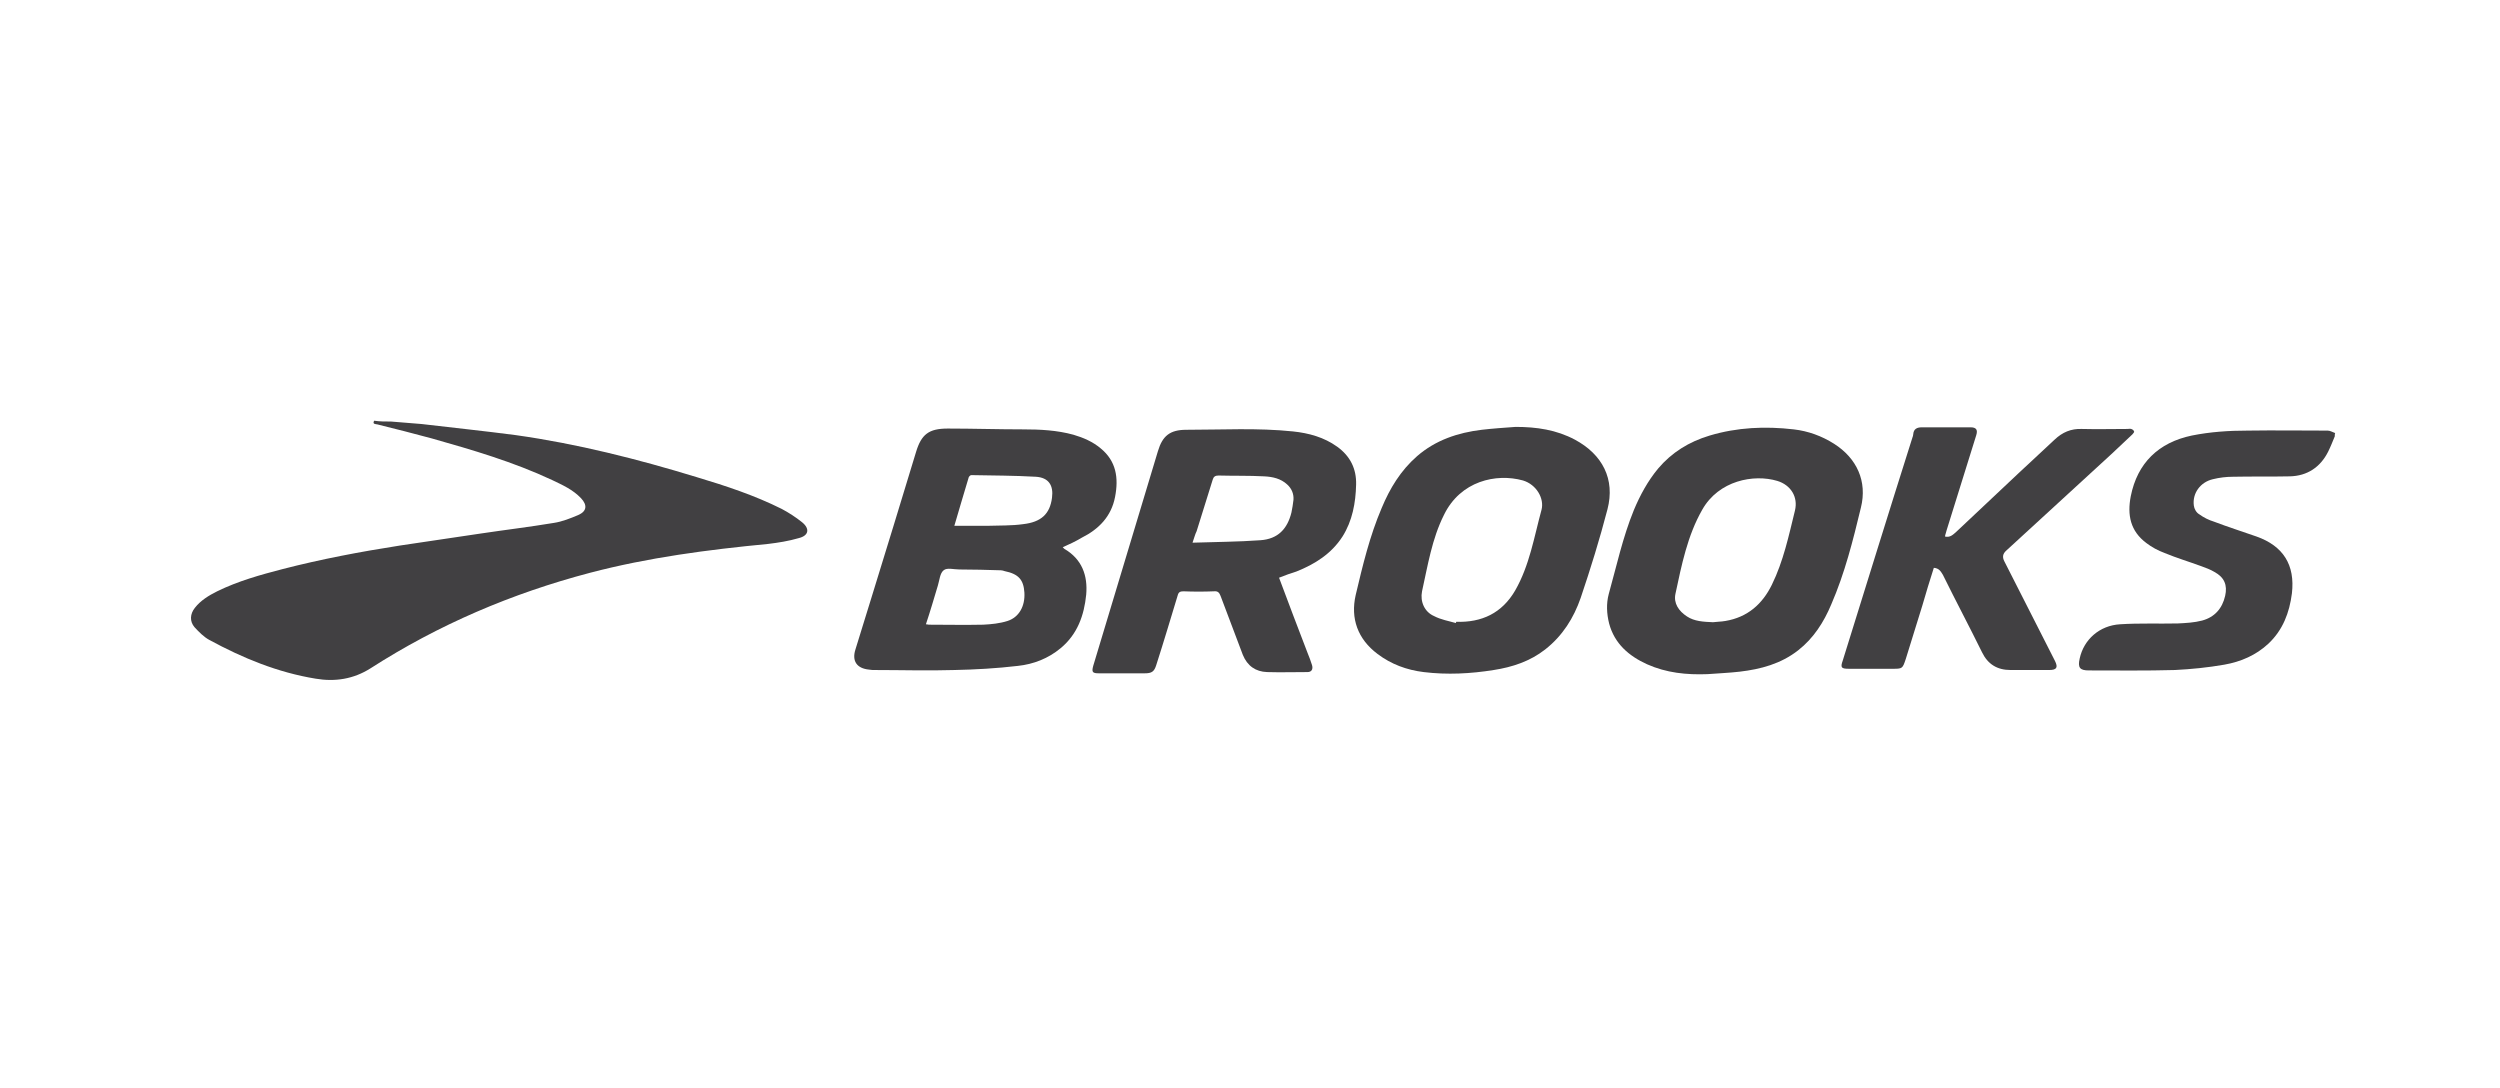
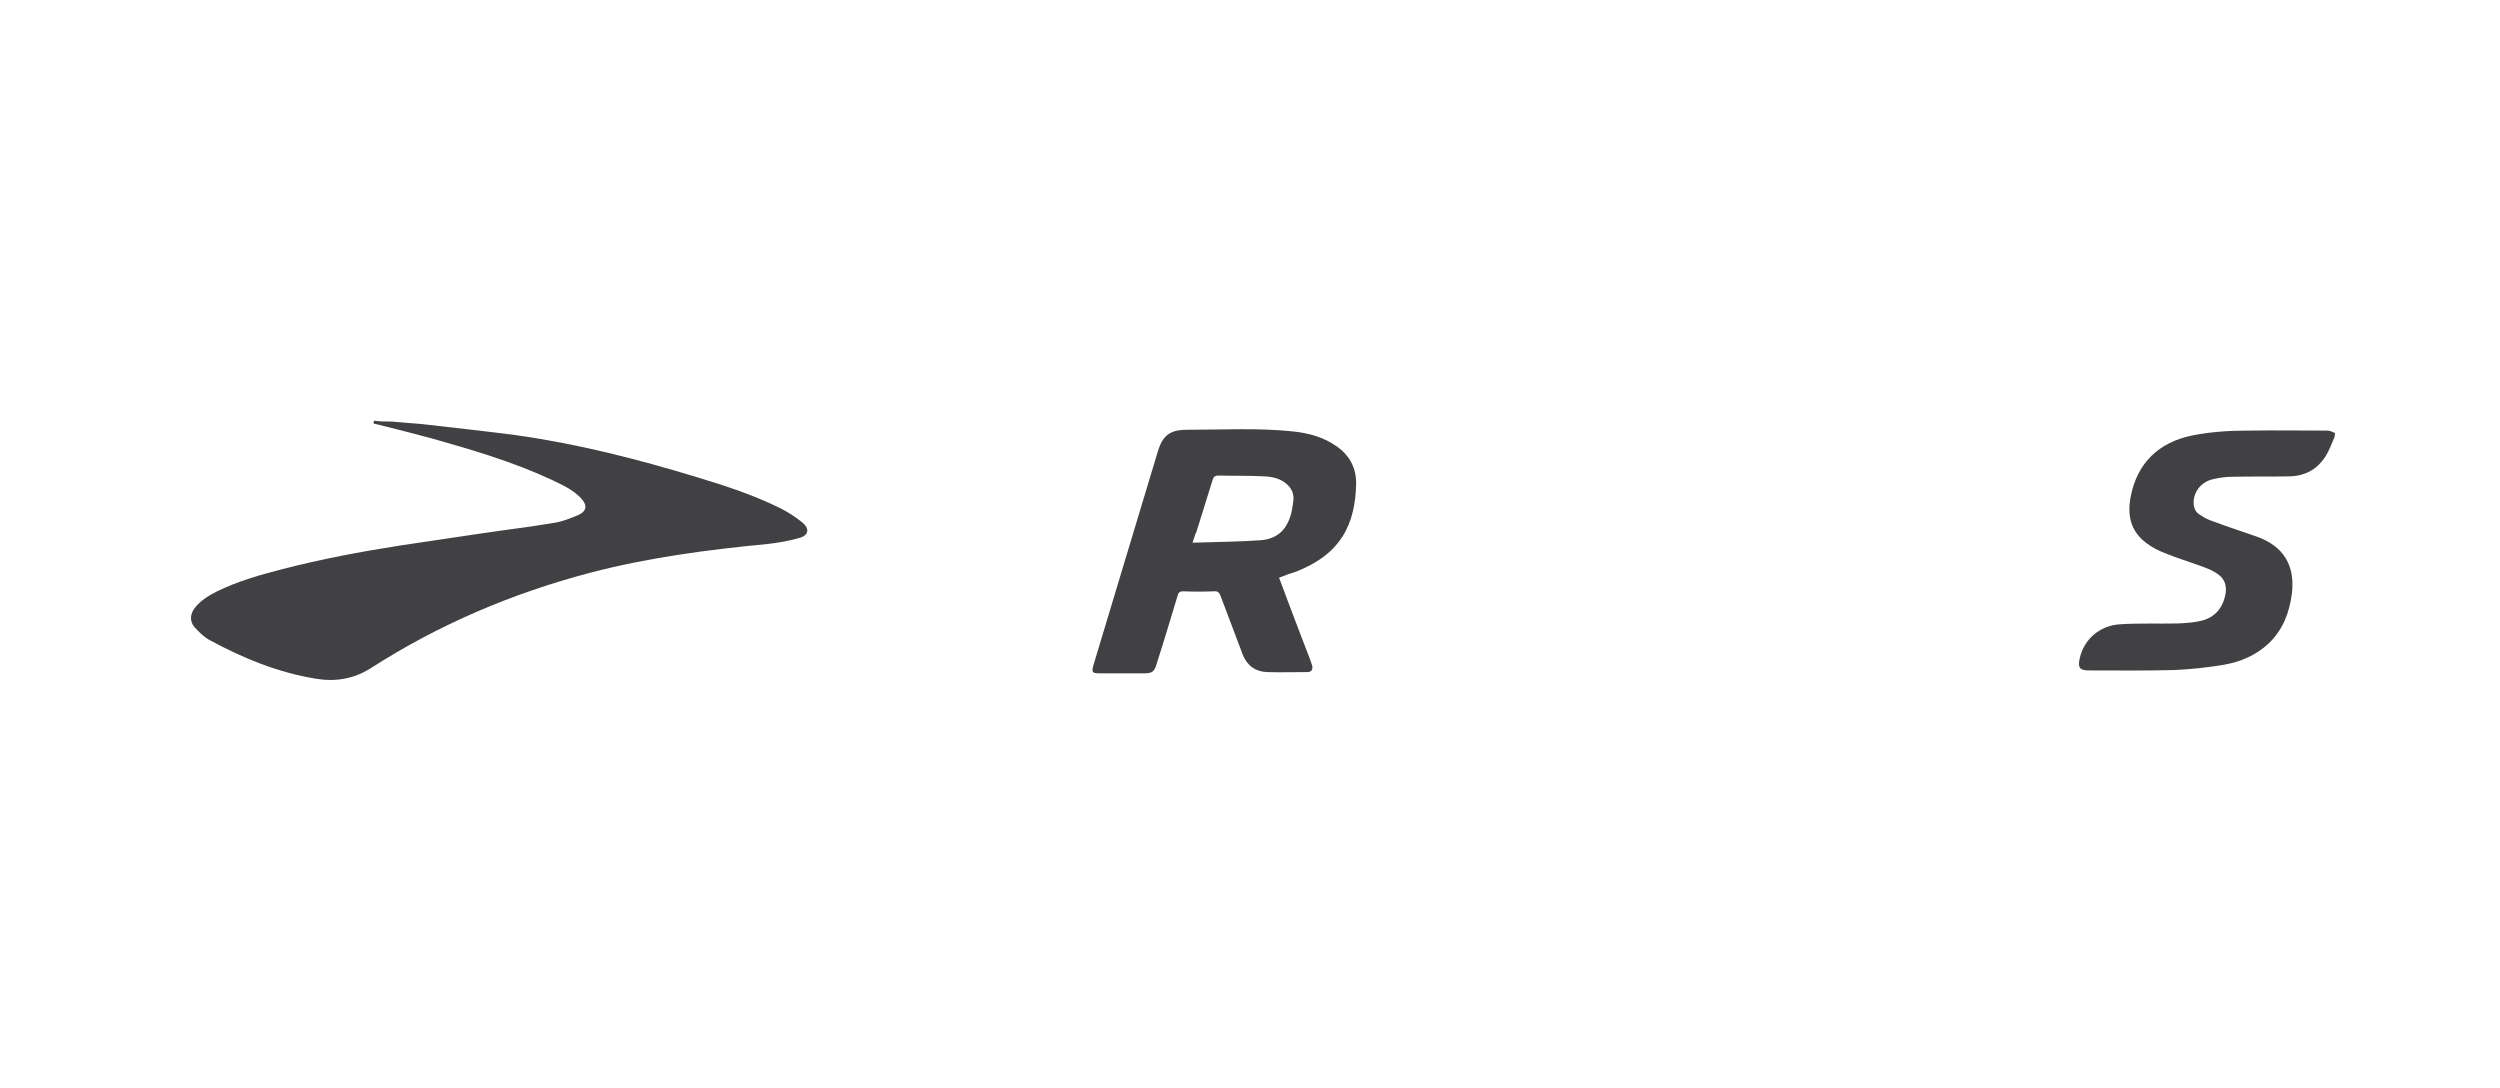
<svg xmlns="http://www.w3.org/2000/svg" version="1.1" id="Layer_1" x="0px" y="0px" viewBox="0 0 606.7 264" style="enable-background:new 0 0 606.7 264;" xml:space="preserve">
  <style type="text/css">
	.st0{fill:#414042;}
</style>
  <path class="st0" d="M94.9,102.3c2.5,0.2,5,0.4,7.4,0.6c7.6,0.9,15.3,1.7,22.9,2.7c14.9,2.1,29.5,5.8,43.9,10.2  c7,2.1,14,4.4,20.6,7.7c1.7,0.9,3.4,2,4.9,3.2c2,1.6,1.7,3.3-0.8,3.9c-2.4,0.7-4.9,1.1-7.4,1.4c-14.6,1.4-29.1,3.3-43.2,7  c-19,5-36.8,12.6-53.3,23.2c-4.1,2.6-8.6,3.3-13.3,2.5c-9.2-1.5-17.7-5-25.8-9.4c-1.3-0.7-2.5-1.9-3.6-3.1c-1.2-1.4-1.1-3.2,0.1-4.7  c1.4-1.8,3.4-3,5.4-4c5.1-2.5,10.5-4,15.9-5.4c9.3-2.4,18.8-4.2,28.4-5.7c6.5-1,13-1.9,19.5-2.9c6-0.9,11.9-1.6,17.9-2.6  c2-0.3,4-1.1,5.9-1.9c2.1-0.9,2.3-2.4,0.7-4.1c-2-2.1-4.5-3.2-7-4.4c-9.4-4.4-19.3-7.3-29.2-10.1c-4.4-1.2-8.8-2.3-13.2-3.4  c-0.4-0.1-1.3,0-0.8-0.9C92.1,102.3,93.5,102.3,94.9,102.3z" />
  <path class="st0" d="M566.6,105.9c-0.5,1.2-1,2.5-1.6,3.7c-1.9,3.8-5.1,5.9-9.3,6c-4.6,0.1-9.2,0-13.8,0.1c-1.6,0-3.3,0.2-4.9,0.6  c-3,0.7-5,3.4-4.6,6.4c0.1,0.8,0.6,1.7,1.3,2.1c1.1,0.8,2.3,1.4,3.6,1.8c3.4,1.3,6.9,2.4,10.3,3.6c6.5,2.3,9.4,6.9,8.6,13.8  c-0.6,4.7-2.2,8.9-5.7,12.2c-3,2.8-6.7,4.4-10.7,5.1c-4,0.7-8,1.1-12,1.3c-7,0.2-14,0.1-20.9,0.1c-2.2,0-2.7-0.7-2.2-2.9  c1-4.6,4.8-8,9.8-8.3c4.7-0.3,9.4-0.1,14-0.2c2-0.1,4-0.2,5.9-0.7c3-0.8,4.9-2.9,5.6-6c0.6-2.6-0.2-4.5-2.6-5.8  c-1-0.6-2.1-1-3.2-1.4c-3-1.1-6-2-8.9-3.2c-1.6-0.6-3.1-1.4-4.4-2.4c-3.9-2.9-4.7-6.8-3.8-11.4c1.6-8,6.7-13,14.8-14.7  c4.5-0.9,9-1.2,13.6-1.2c6.5-0.1,12.9,0,19.4,0c0.6,0,1.2,0.4,1.8,0.6C566.6,105.3,566.6,105.6,566.6,105.9z" />
-   <path class="st0" d="M257.9,132.8c0.2,0.2,0.3,0.3,0.4,0.4c4.3,2.5,5.7,6.5,5.3,11.1c-0.5,5-2.1,9.6-6.2,13c-3,2.5-6.6,3.9-10.4,4.3  c-5.1,0.6-10.3,0.9-15.4,1c-6.4,0.2-12.8,0-19.2,0c-0.5,0-1,0-1.5-0.1c-3-0.3-4.2-2.1-3.3-4.9c1.3-4.1,2.5-8.2,3.8-12.3  c3.7-11.9,7.3-23.8,10.9-35.6c1.3-4.3,3.1-5.7,7.7-5.7c6.1,0,12.2,0.2,18.3,0.2c4.1,0,8.2,0.2,12.2,1.3c2.4,0.7,4.7,1.7,6.6,3.3  c3.8,3.1,4.4,7.2,3.5,11.8c-0.9,4.7-3.9,7.8-8.1,9.9C261,131.4,259.5,132.1,257.9,132.8z M224.7,151.5c0.4,0,0.5,0.1,0.7,0.1  c4.4,0,8.8,0.1,13.2,0c2-0.1,4-0.3,5.9-0.9c2.8-0.9,4.3-3.6,4.1-6.9c-0.2-3.1-1.4-4.5-4.8-5.2c-0.3-0.1-0.6-0.2-0.9-0.2  c-3.4-0.1-6.7-0.2-10.1-0.2c-1.3,0-3-0.5-3.8,0.2c-0.9,0.7-1,2.4-1.4,3.7C226.7,145.1,225.8,148.2,224.7,151.5z M231.6,127.6  c2.9,0,5.5,0,8.2,0c2.8-0.1,5.7,0,8.5-0.4c4.4-0.5,6.5-2.5,7-6.4c0.4-3-0.8-4.9-3.9-5.1c-5.2-0.3-10.5-0.3-15.7-0.4  c-0.2,0-0.5,0.3-0.6,0.5C233.9,119.7,232.8,123.6,231.6,127.6z" />
-   <path class="st0" d="M414.4,163.6c-5.1,0.2-10-0.3-14.7-2.4c-4.4-2-7.9-5-9.2-9.9c-0.6-2.4-0.7-4.8-0.1-7.1  c1.9-6.8,3.4-13.8,6.1-20.4c1.5-3.6,3.4-7.1,5.9-10.1c3.3-3.9,7.5-6.5,12.5-8c6.7-2,13.5-2.3,20.4-1.5c3.5,0.4,6.8,1.6,9.8,3.5  c5.5,3.5,8.1,9.1,6.5,15.5c-1.9,7.9-3.9,15.9-7.2,23.5c-1.8,4.3-4.3,8.2-8,11.1c-4.2,3.3-9.1,4.6-14.2,5.2  C419.6,163.3,417,163.4,414.4,163.6z M415.7,151c0.7-0.1,1.5-0.1,2.3-0.2c0.2,0,0.4-0.1,0.7-0.1c5.4-0.9,9-4.1,11.3-8.8  c2.8-5.7,4.1-11.9,5.6-18c0.8-3.3-1-6.2-4.3-7.2c-5.7-1.7-14.2-0.1-18.2,7c-3.6,6.3-5,13.4-6.5,20.4c-0.5,2.3,0.8,4.2,2.8,5.5  C411.2,150.8,413.4,150.9,415.7,151z" />
-   <path class="st0" d="M367.8,103.6c5.1,0,9.9,0.7,14.4,3.1c6.7,3.6,9.8,9.6,7.9,16.9c-1.9,7.3-4.1,14.4-6.5,21.5  c-1.7,4.9-4.4,9.2-8.6,12.5c-3.7,2.9-8,4.3-12.5,5c-5.6,0.9-11.3,1.2-17,0.5c-4.1-0.5-7.9-1.9-11.2-4.4c-4.8-3.6-6.6-8.6-5.3-14.3  c1.7-7.2,3.4-14.3,6.3-21.1c2-4.8,4.6-9.1,8.6-12.6c4.5-3.9,9.9-5.7,15.7-6.4C362.2,104,365,103.8,367.8,103.6z M353.3,151.2  c0-0.1,0.1-0.2,0.1-0.3c6.2,0.2,11.1-2.1,14.3-7.6c3.5-6.1,4.6-13,6.4-19.6c0.7-2.7-1.2-6.1-4.5-7.1c-6.5-1.8-15.2,0.1-19.2,8.4  c-2.9,5.8-3.9,12.2-5.3,18.5c-0.5,2.5,0.6,5,2.9,6C349.7,150.4,351.6,150.7,353.3,151.2z" />
  <path class="st0" d="M310.4,140.2c2.3,6.2,4.6,12.2,6.9,18.2c0.4,1,0.8,2,1.1,3c0.3,1-0.1,1.7-1.1,1.7c-3.3,0-6.6,0.1-9.8,0  c-2.8-0.1-4.8-1.5-5.9-4.2c-1.8-4.8-3.6-9.5-5.4-14.3c-0.3-0.8-0.7-1.2-1.6-1.1c-2.5,0.1-4.9,0.1-7.4,0c-0.8,0-1.2,0.2-1.4,1  c-1.7,5.6-3.4,11.3-5.2,16.9c-0.5,1.6-1.1,2-2.8,2c-3.7,0-7.4,0-11.1,0c-1.6,0-1.8-0.3-1.4-1.8c5.2-17.4,10.5-34.7,15.7-52.1  c1.1-3.7,2.9-5.2,6.9-5.2c8.6,0,17.3-0.5,25.9,0.4c3.8,0.4,7.5,1.4,10.7,3.7c3.2,2.3,4.7,5.4,4.6,9.2c-0.1,4.4-0.9,8.8-3.3,12.6  c-2.7,4.2-6.7,6.7-11.2,8.5C313.3,139.1,311.9,139.6,310.4,140.2z M289.4,131.7c5.7-0.2,11.1-0.2,16.5-0.6c4.2-0.3,6.5-2.7,7.5-6.7  c0.2-1,0.4-2.1,0.5-3.1c0.1-1.4-0.4-2.7-1.5-3.7c-1.6-1.5-3.6-1.9-5.6-2c-3.7-0.2-7.4-0.1-11.1-0.2c-0.8,0-1.2,0.3-1.4,1  c-1.3,4.2-2.6,8.3-3.9,12.5C290,129.7,289.8,130.6,289.4,131.7z" />
-   <path class="st0" d="M469.3,137.8c-1,3.1-1.9,6.1-2.8,9.2c-1.3,4.3-2.7,8.6-4,12.9c-0.8,2.4-0.8,2.4-3.3,2.4c-3.5,0-7,0-10.5,0  c-1.9,0-2.1-0.3-1.5-2c5.6-18,11.2-36.1,16.9-54.1c0.1-0.3,0.2-0.5,0.2-0.8c0.1-1.3,0.9-1.7,2.1-1.7c3.9,0,7.8,0,11.8,0  c1.4,0,1.8,0.6,1.4,1.9c-2.4,7.7-4.8,15.4-7.2,23.1c-0.1,0.5-0.3,0.9-0.4,1.5c1.2,0.3,1.9-0.4,2.6-1c5.1-4.8,10.2-9.6,15.3-14.4  c2.9-2.7,5.8-5.4,8.7-8.1c1.9-1.8,4-2.7,6.6-2.6c3.7,0.1,7.4,0,11.1,0c0.3,0,0.6-0.1,0.9,0c0.3,0.1,0.6,0.3,0.7,0.6  c0.1,0.1-0.2,0.5-0.4,0.7c-1.7,1.6-3.4,3.2-5.1,4.8c-8.5,7.8-17,15.6-25.5,23.4c-0.9,0.8-1,1.6-0.5,2.6c4.1,8.1,8.2,16.1,12.3,24.2  c0.8,1.6,0.4,2.2-1.4,2.2c-3.1,0-6.3,0-9.4,0c-3.2,0-5.5-1.4-6.9-4.3c-3.1-6.3-6.4-12.5-9.5-18.8C471,138.7,470.6,137.9,469.3,137.8  z" />
</svg>